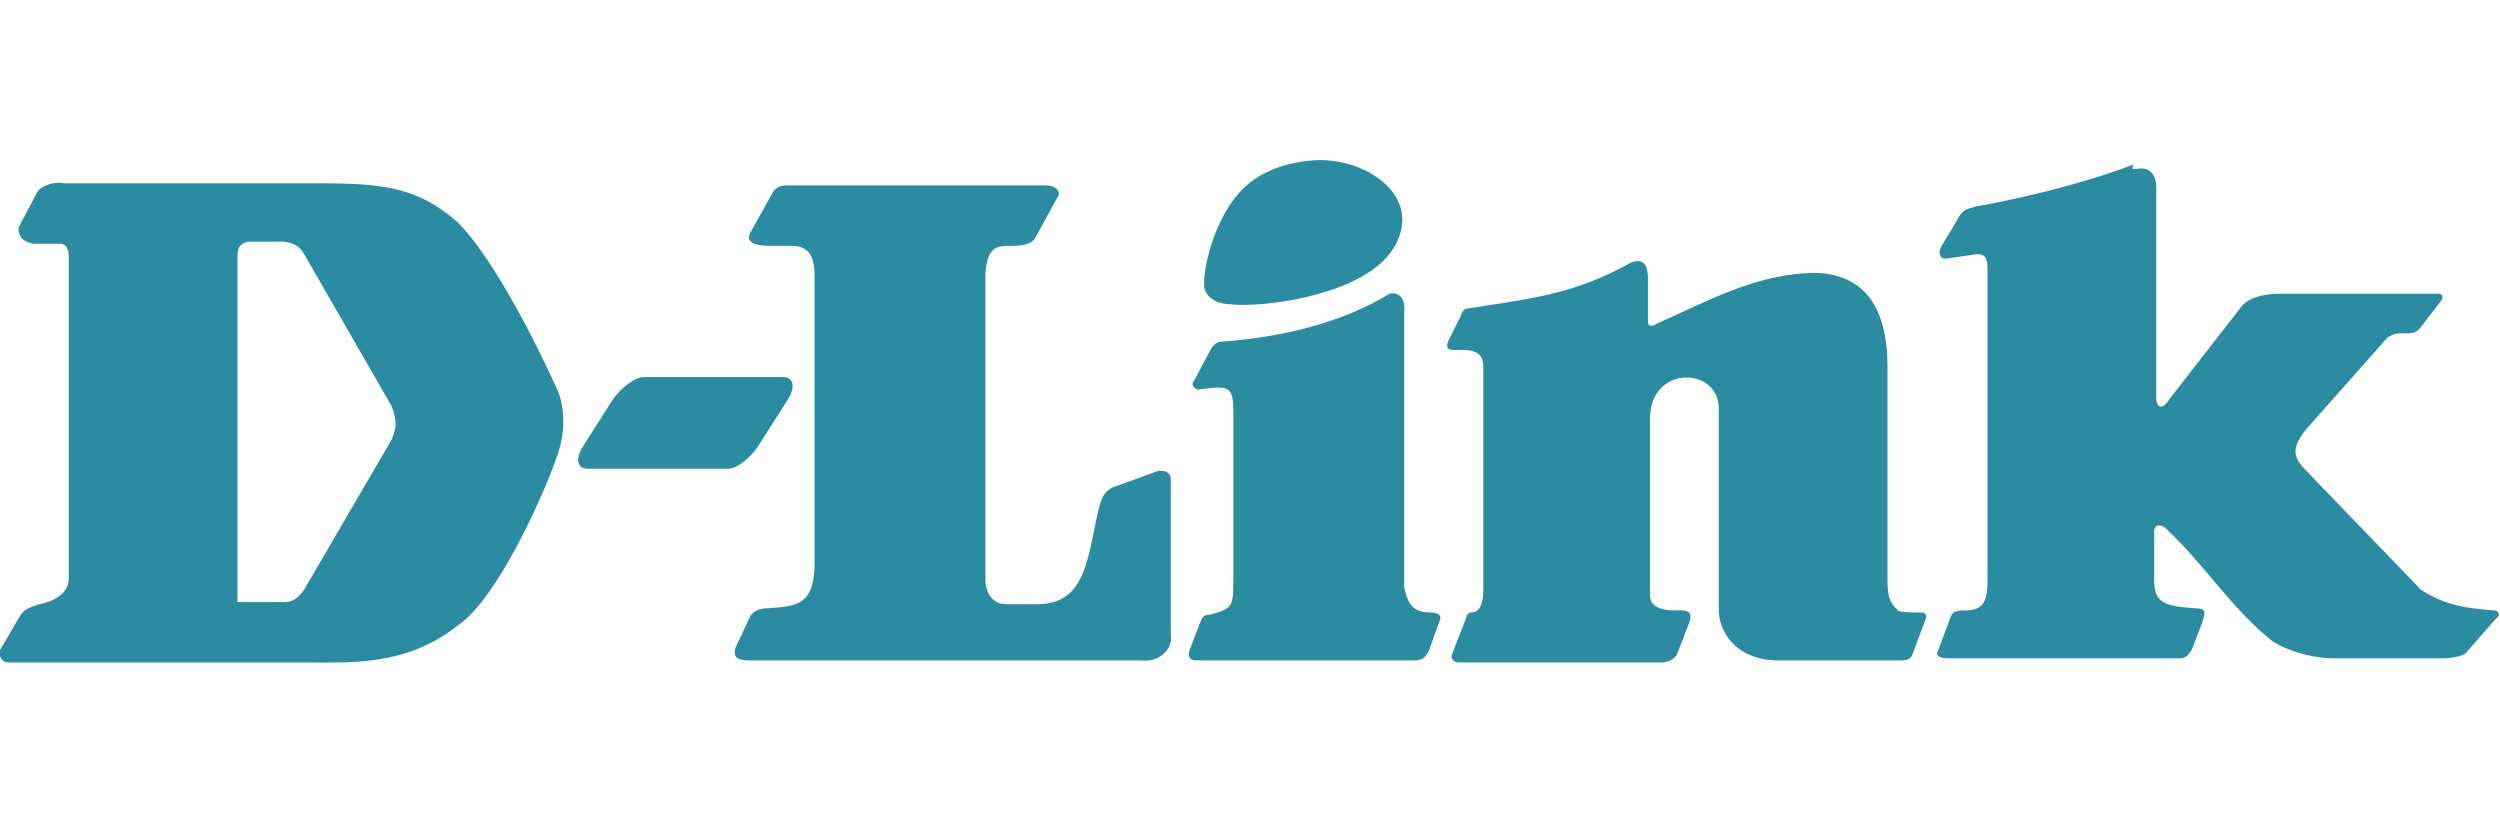
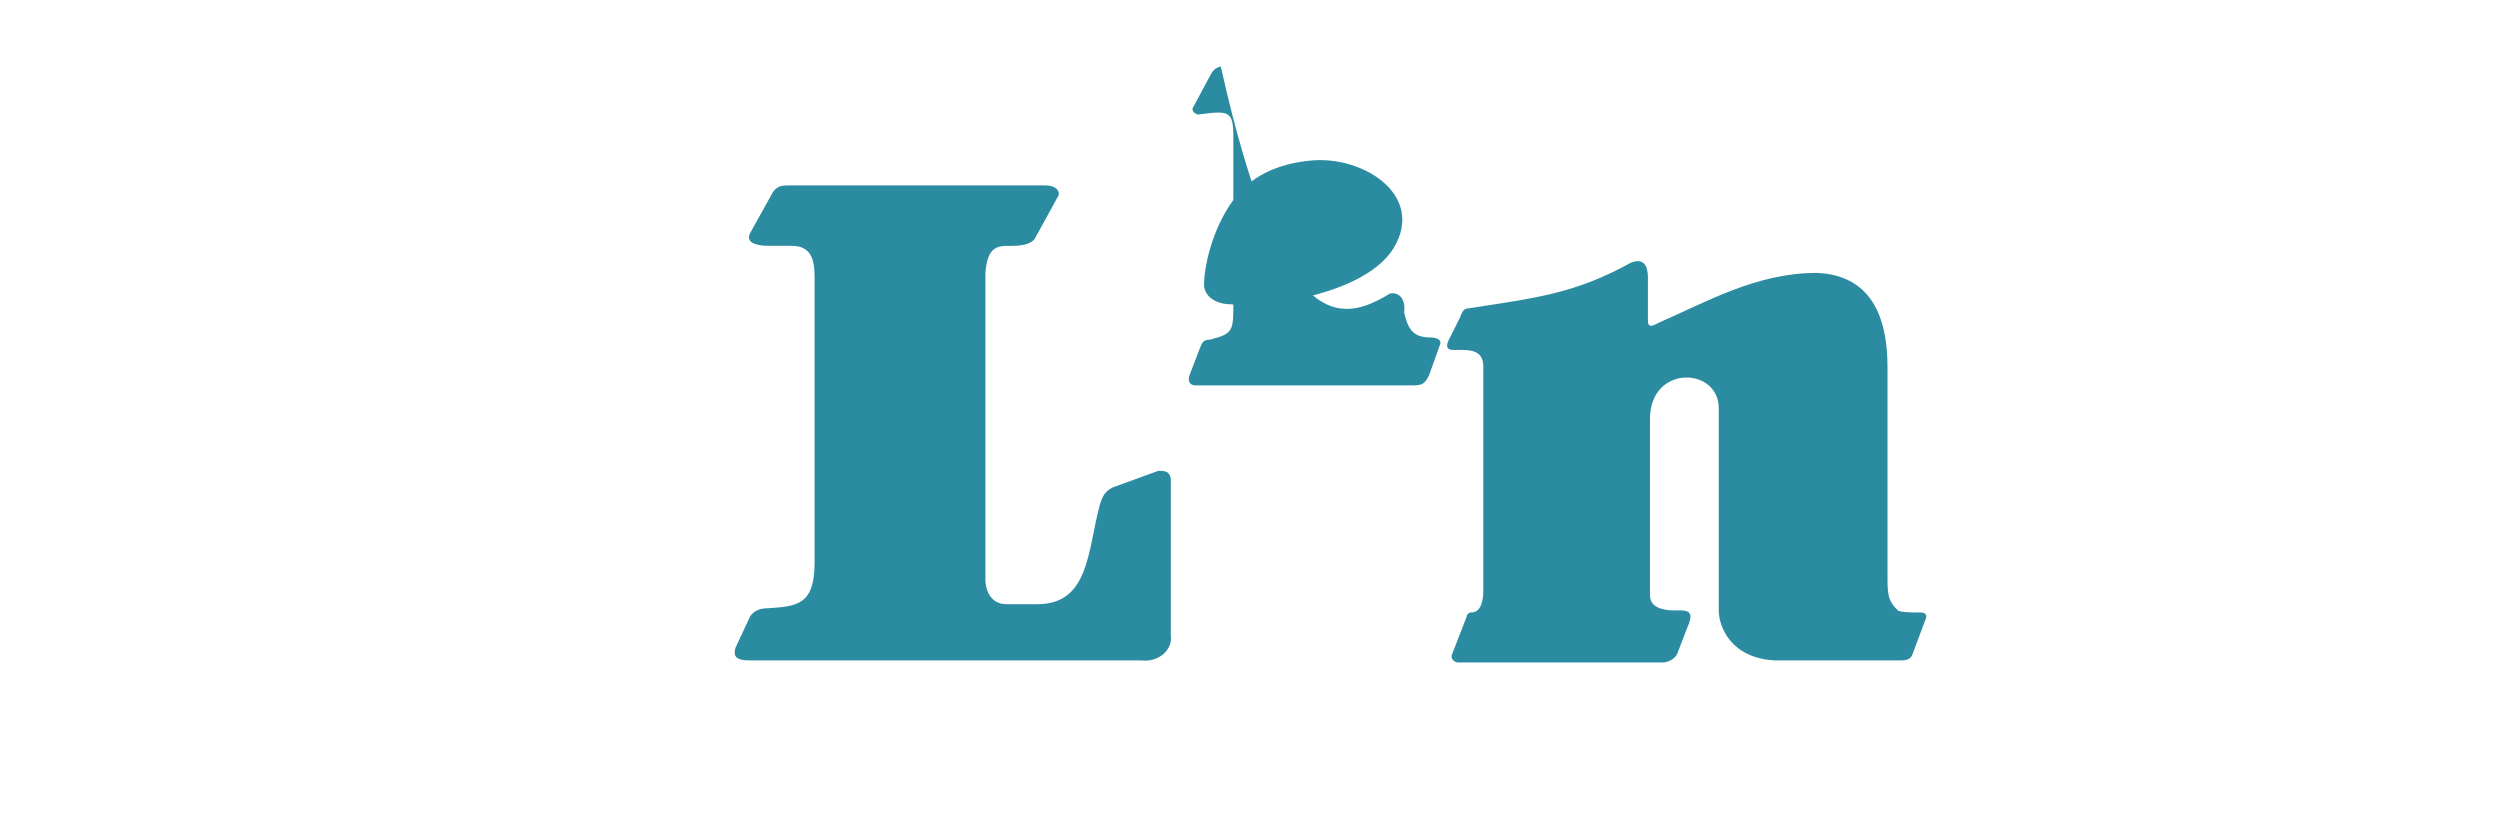
<svg xmlns="http://www.w3.org/2000/svg" version="1.1" id="Layer_1" x="0px" y="0px" viewBox="0 0 120 40" style="enable-background:new 0 0 120 40;" xml:space="preserve">
  <style type="text/css"> .st0{fill:#2B8CA1;} </style>
  <g>
    <g id="g3">
-       <path id="path5" class="st0" d="M30.9,18.1h6.7c0.5,0,0.6,0.5,0.2,1.1l-1.4,2.2c-0.4,0.6-1,1.1-1.5,1.1h-6.7 c-0.5,0-0.6-0.5-0.2-1.1l1.4-2.2C29.8,18.6,30.5,18.1,30.9,18.1" />
      <path id="path7" class="st0" d="M63,7.7c2.5-0.2,5.4,1.7,3.9,4.2c-1.4,2.3-6.4,2.9-7.9,2.7c-0.5,0-1.3-0.3-1.2-1.1 c0-0.5,0.3-2.4,1.4-3.9C60.2,8.2,61.8,7.8,63,7.7" />
    </g>
    <path id="path9" class="st0" d="M78.3,12.6c0.8-0.3,0.8,0.5,0.8,0.8v2c0,0.4,0.3,0.2,0.5,0.1c2.3-1,4.7-2.4,7.6-2.4 c2.6,0.1,3.4,2.1,3.4,4.5v10.2c0,0.9,0.1,1.1,0.5,1.5c0.1,0.1,0.8,0.1,1.1,0.1c0.3,0,0.3,0.2,0.2,0.4l-0.6,1.6 c-0.1,0.3-0.4,0.3-0.6,0.3h-6c-2.1-0.1-2.7-1.6-2.7-2.4v-9.7c0-2-3.3-2.1-3.3,0.5v8.2c0,0.4-0.1,0.9,1,1c0.7,0,1.2-0.1,0.8,0.8 l-0.5,1.3c-0.1,0.2-0.4,0.4-0.7,0.4H70c-0.2,0-0.4-0.2-0.3-0.4l0.7-1.8c0-0.1,0.1-0.2,0.2-0.2c0.3,0,0.6-0.2,0.6-1.1V17.6 c0-0.9-0.8-0.8-1.4-0.8c-0.3,0-0.4-0.1-0.3-0.4l0.6-1.2c0.1-0.3,0.2-0.4,0.4-0.4C73.7,14.3,75.6,14.1,78.3,12.6" />
-     <path id="path11" class="st0" d="M102.6,8.1c0.6-0.1,0.9,0.3,0.9,0.9v10.2c0.1,0.6,0.5,0.2,0.6,0l3.5-4.5c0.4-0.5,1.3-0.6,1.8-0.6 h7.7c0.1,0,0.2,0.2,0.1,0.3l-1,1.3c-0.1,0.1-0.2,0.3-0.6,0.3h-0.4c-0.3,0-0.4,0.1-0.6,0.2l-3.9,4.4c-0.8,1-0.6,1.4,0.1,2.1l5.4,5.6 c1.2,0.8,2.3,0.9,3.5,1c0.3,0,0.3,0.3,0.1,0.4l-1.4,1.6c-0.1,0.2-0.8,0.3-1.1,0.3H112c-0.7,0-1.9-0.2-2.9-0.8 c-2-1.6-3.2-3.6-5.1-5.4c-0.3-0.3-0.6-0.2-0.6,0.1v2.3c0,1.1,0.4,1.3,2,1.4c0.6,0,0.4,0.3,0.3,0.7l-0.5,1.3 c-0.2,0.3-0.3,0.4-0.6,0.4H93.5c-0.3,0-0.6-0.1-0.5-0.3l0.6-1.6c0.1-0.3,0.2-0.4,0.7-0.4c0.8,0,1.1-0.3,1.1-1.4v-15 c0-0.5-0.1-0.7-0.5-0.7l-1.4,0.2c-0.4,0.1-0.5-0.3-0.3-0.6l0.9-1.5c0.2-0.3,0.5-0.3,0.8-0.4c2.8-0.5,5.7-1.3,7.5-2 C102.3,8.2,102.4,8.1,102.6,8.1" />
    <g id="g13">
-       <path id="path15" class="st0" d="M66.7,14.1c0.3-0.1,0.8,0.1,0.7,0.9v13.2c0.2,0.9,0.5,1.2,1.3,1.2c0,0,0.6,0,0.4,0.4l-0.5,1.4 c-0.2,0.4-0.3,0.5-0.8,0.5H57.4c-0.3,0-0.4-0.2-0.3-0.5l0.5-1.3c0.1-0.2,0.1-0.4,0.5-0.4c1.1-0.3,1.1-0.4,1.1-1.8v-7.9 c0-1.3-0.2-1.3-1.7-1.1c-0.3-0.1-0.3-0.3-0.2-0.4l0.8-1.5c0.2-0.4,0.5-0.4,0.5-0.4C61.5,16.2,64.4,15.5,66.7,14.1" />
-       <path id="path17" class="st0" d="M14.5,31.8c2.3,0,5,0.2,7.5-1.8c1.8-1.2,4-6,4.7-8c0.4-1,0.5-2.4,0-3.4c-1.4-3.1-3.3-6.5-4.7-7.9 c-1.9-1.7-3.6-1.9-6.6-1.9H3.1C2.6,8.7,2,8.9,1.8,9.2l-0.9,1.7c-0.1,0.7,0.7,0.8,0.7,0.8h1.3c0.3,0,0.4,0.3,0.4,0.6v15.5 c0,0.7-0.8,1.1-1.4,1.2c-0.3,0.1-0.7,0.2-0.9,0.5L0,31.2c-0.1,0.3,0.1,0.6,0.4,0.6C5.4,31.8,9.6,31.8,14.5,31.8 M11.4,28.9V12.3 c0-0.4,0.1-0.6,0.5-0.7h1.2c0.4,0,1.1-0.1,1.5,0.6l4.2,7.3c0.3,0.8,0.2,1.1,0,1.6l-4.2,7.2c-0.5,0.7-0.8,0.6-1.4,0.6c0,0,0,0,0,0 H11.4L11.4,28.9z" />
+       <path id="path15" class="st0" d="M66.7,14.1c0.3-0.1,0.8,0.1,0.7,0.9c0.2,0.9,0.5,1.2,1.3,1.2c0,0,0.6,0,0.4,0.4l-0.5,1.4 c-0.2,0.4-0.3,0.5-0.8,0.5H57.4c-0.3,0-0.4-0.2-0.3-0.5l0.5-1.3c0.1-0.2,0.1-0.4,0.5-0.4c1.1-0.3,1.1-0.4,1.1-1.8v-7.9 c0-1.3-0.2-1.3-1.7-1.1c-0.3-0.1-0.3-0.3-0.2-0.4l0.8-1.5c0.2-0.4,0.5-0.4,0.5-0.4C61.5,16.2,64.4,15.5,66.7,14.1" />
    </g>
    <path id="path19" class="st0" d="M50.2,8.9c0.5,0,0.7,0.3,0.6,0.5l-1.1,2c0,0-0.1,0.4-1.1,0.4h-0.1c-0.6,0-1.1,0-1.2,1.3v14.7 c0,0.6,0.3,1.2,1,1.2h1.5c2.5,0,2.4-2.6,3-4.8c0.1-0.3,0.2-0.6,0.6-0.8l2.2-0.8c0.3,0,0.6,0,0.6,0.5v7.4c0.1,0.7-0.6,1.3-1.4,1.2 H36c-0.7,0-0.8-0.2-0.7-0.6l0.7-1.5c0,0,0.2-0.4,0.8-0.4c1.4-0.1,2.3-0.1,2.3-2.2V13.3c0-0.9-0.2-1.5-1.1-1.5c-0.4,0-0.7,0-1.1,0 c-0.7,0-1.1-0.2-0.9-0.6l1-1.8c0.2-0.4,0.4-0.5,0.8-0.5L50.2,8.9" />
  </g>
</svg>